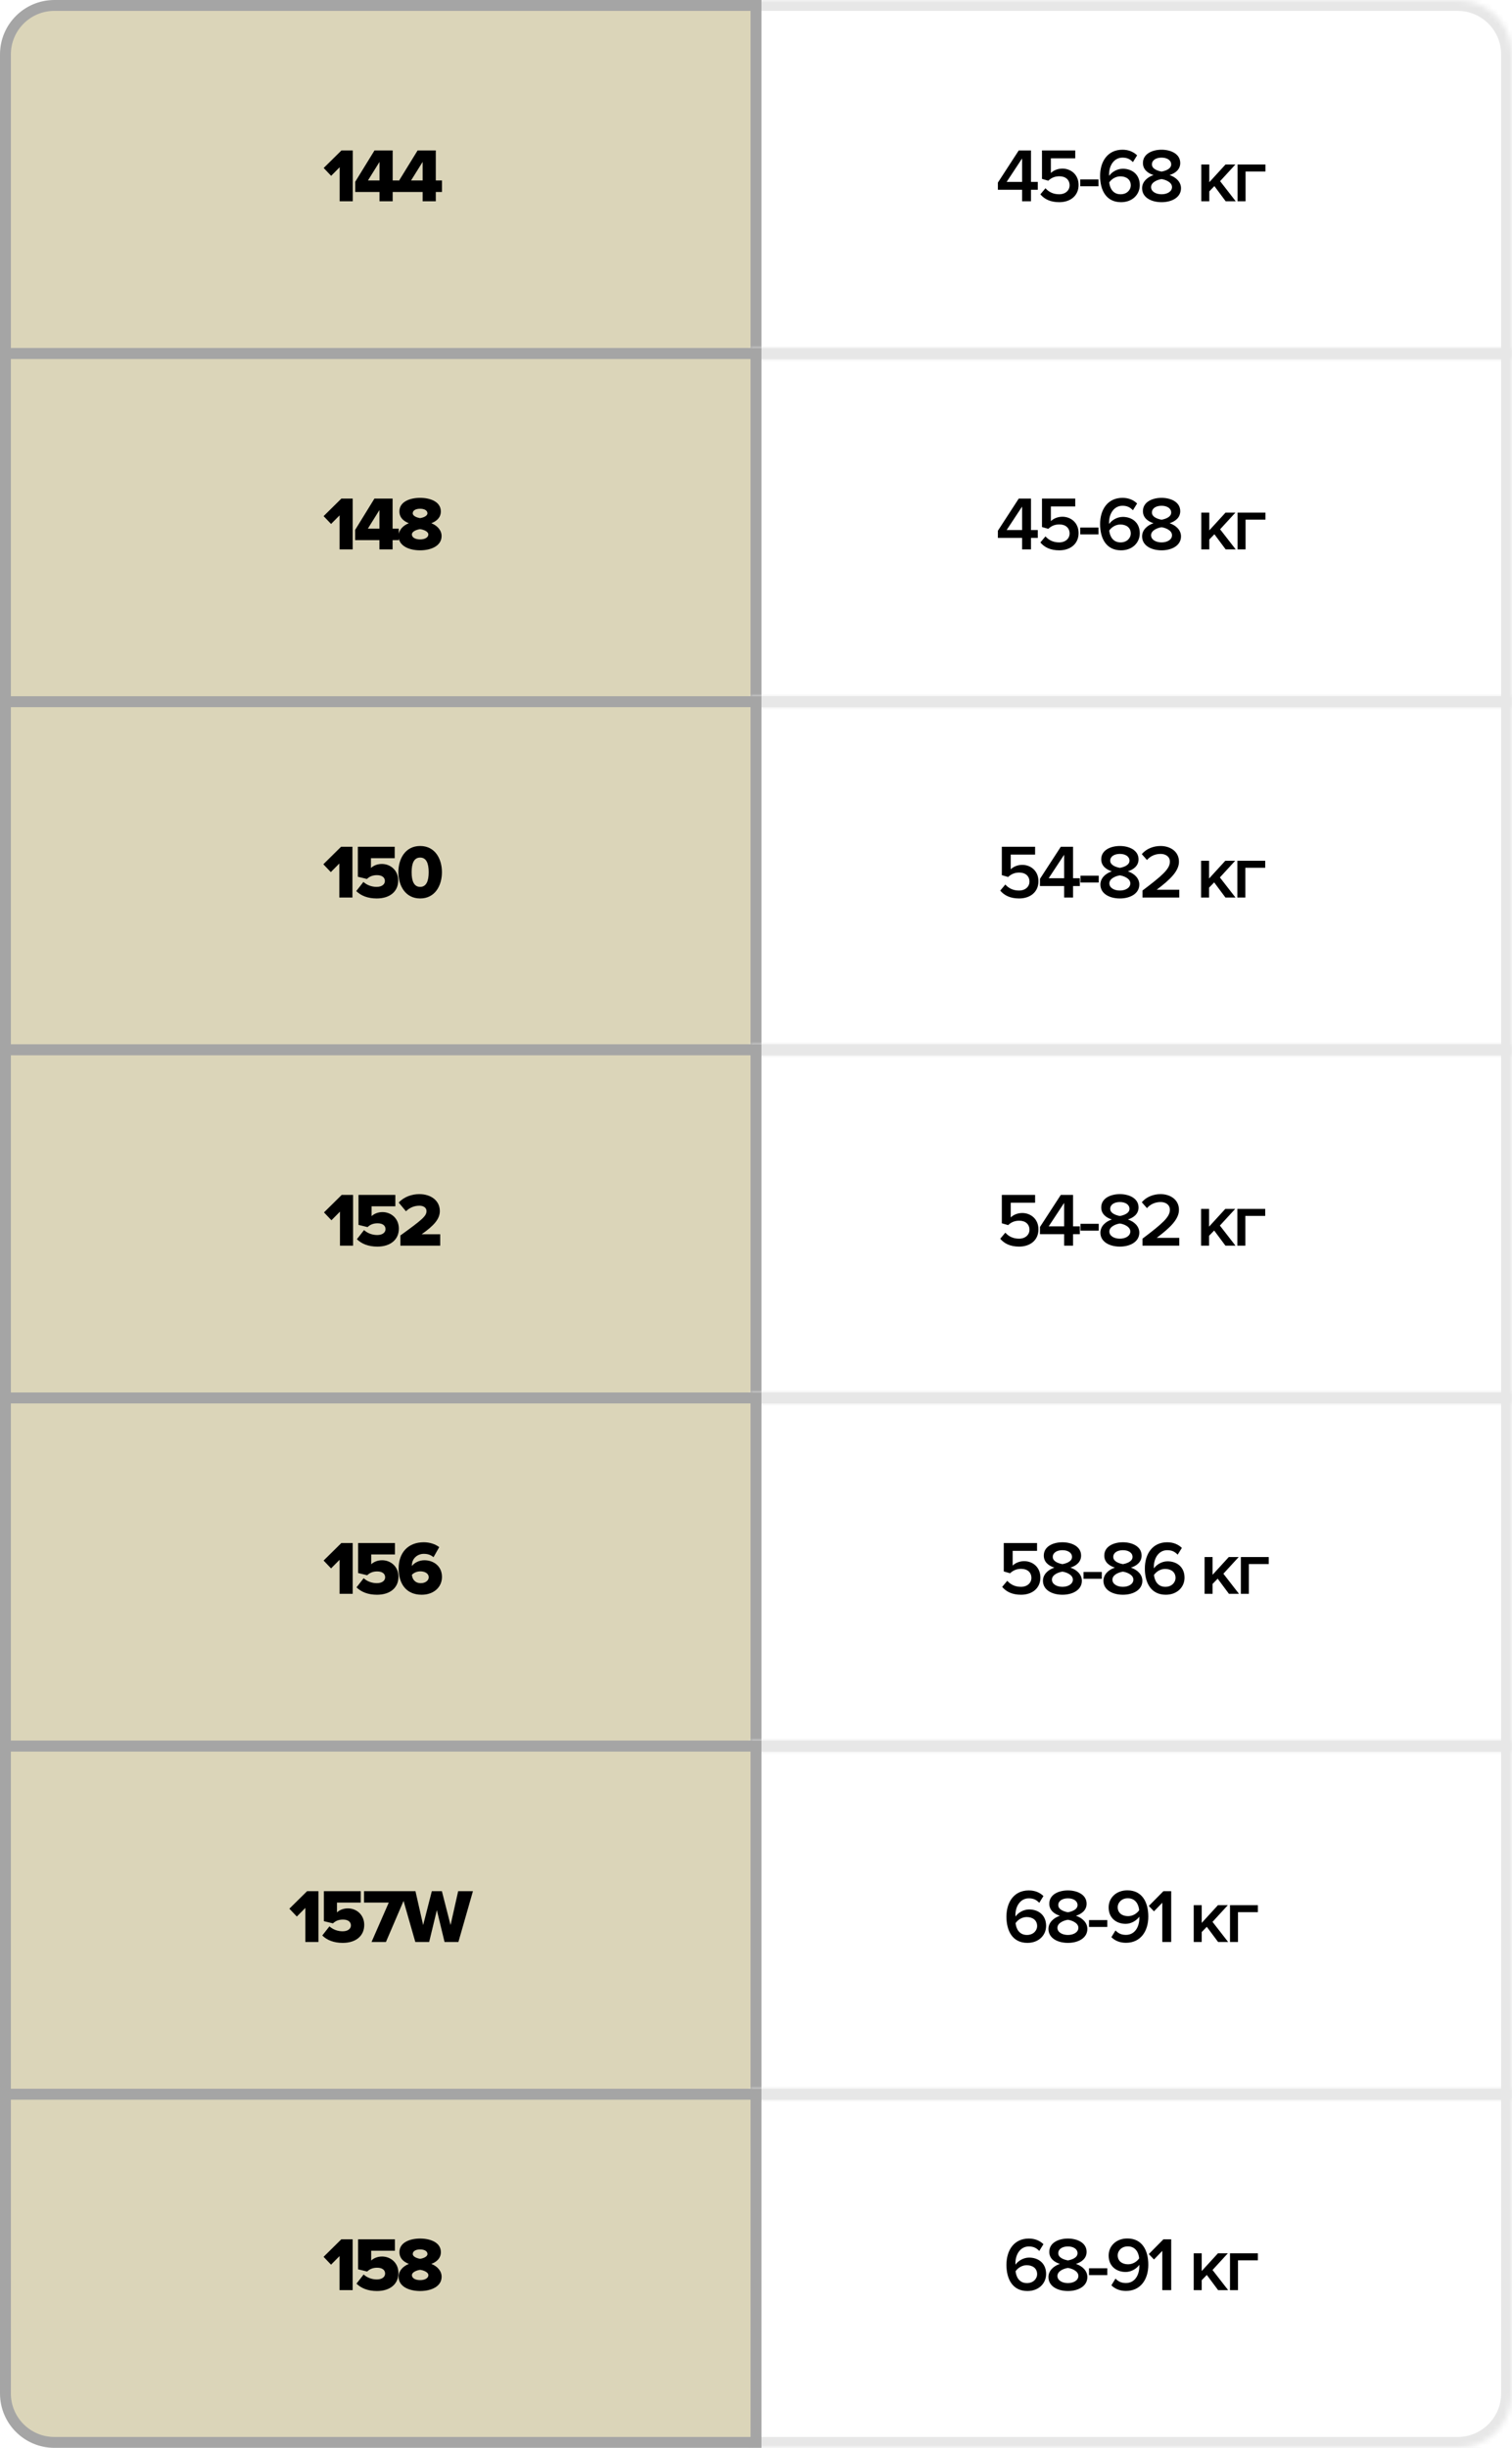
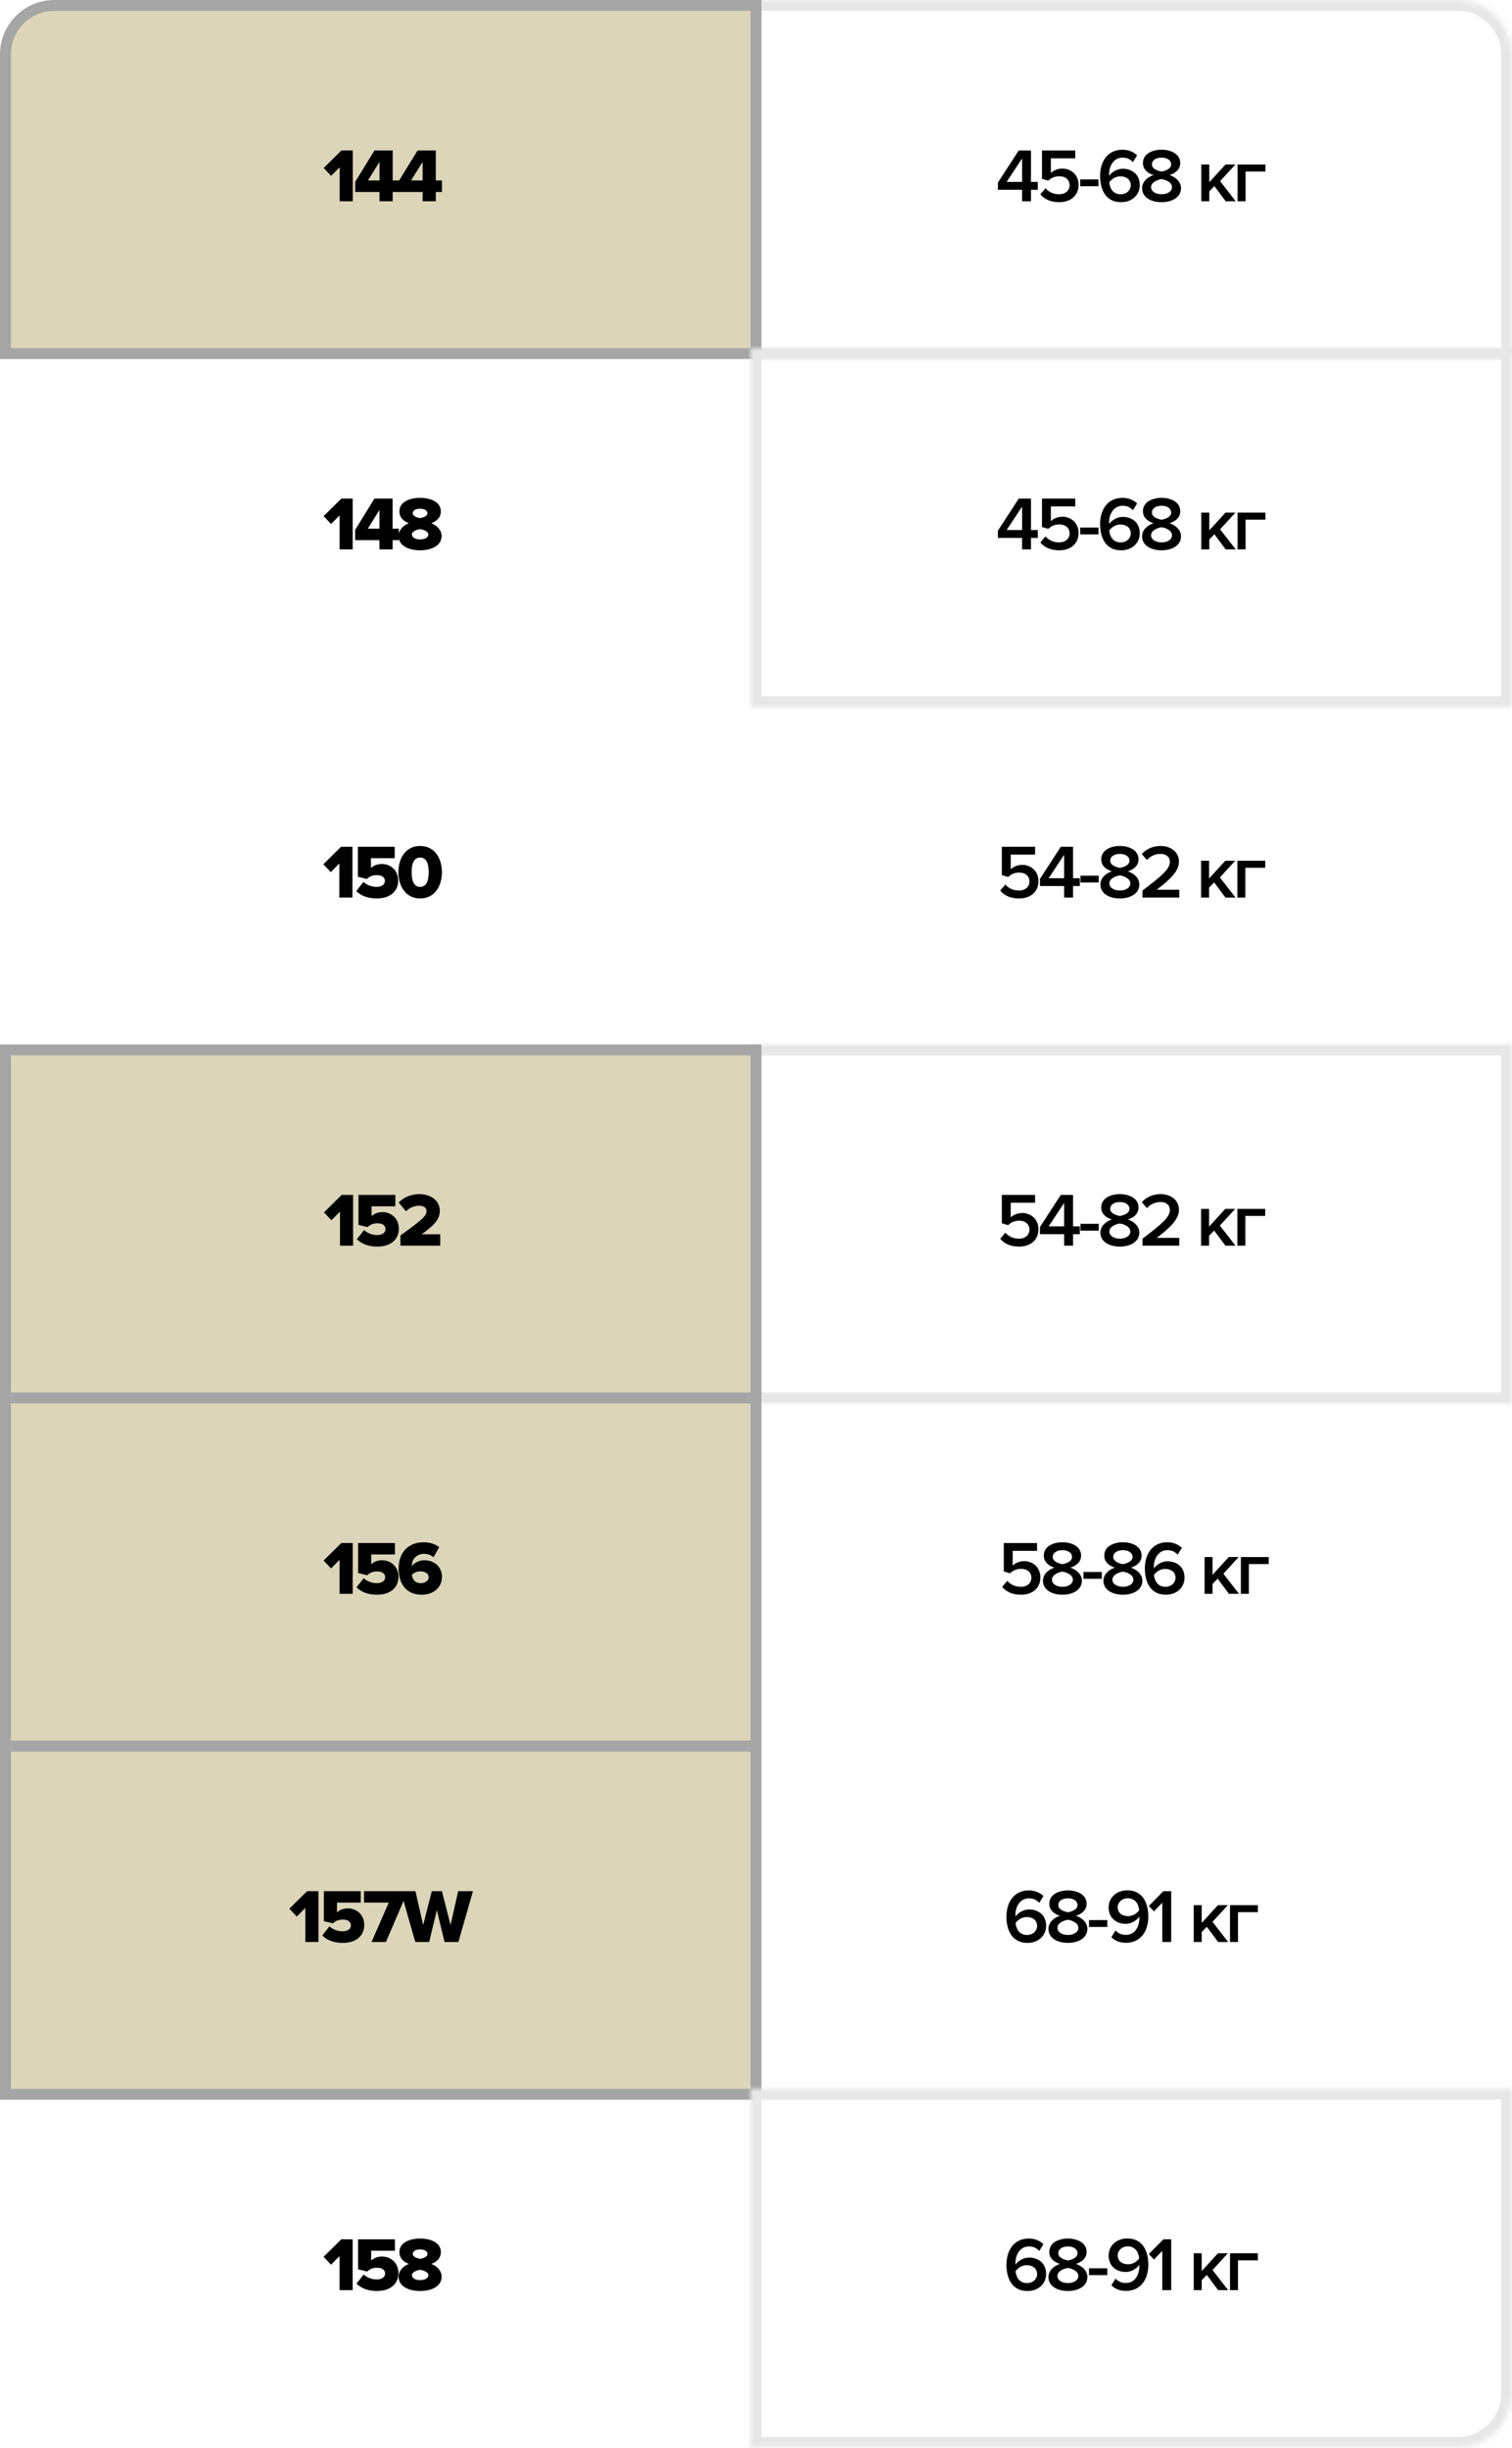
<svg xmlns="http://www.w3.org/2000/svg" width="278" height="450" viewBox="0 0 278 450" fill="none">
  <mask id="path-1-inside-1_1116_4236" fill="white">
    <path d="M138 0H268C273.523 0 278 4.477 278 10V66H138V0Z" />
  </mask>
  <path d="M138 0V-2H136V0H138ZM278 66V68H280V66H278ZM138 66H136V68H138V66ZM138 2H268V-2H138V2ZM276 10V66H280V10H276ZM278 64H138V68H278V64ZM140 66V0H136V66H140ZM268 2C272.418 2 276 5.582 276 10H280C280 3.373 274.627 -2 268 -2V2Z" fill="#E7E7E7" mask="url(#path-1-inside-1_1116_4236)" />
  <path d="M189.561 37H187.923V34.886H183.471V33.57L187.307 27.662H189.561V33.444H190.807V34.886H189.561V37ZM187.923 33.444V29.132L185.081 33.444H187.923ZM194.756 37.168C193.146 37.168 192.04 36.622 191.284 35.726L192.222 34.606C192.852 35.32 193.692 35.712 194.742 35.712C195.918 35.712 196.66 34.984 196.66 34.074C196.66 33.066 195.932 32.408 194.784 32.408C193.986 32.408 193.328 32.66 192.74 33.22L191.578 32.884V27.662L197.696 27.662V29.104L193.216 29.104V31.806C193.664 31.358 194.434 30.994 195.33 30.994C196.898 30.994 198.312 32.1 198.312 34.004C198.312 35.95 196.842 37.168 194.756 37.168ZM201.975 34.242H198.615V32.982H201.975V34.242ZM206.116 37.168C203.372 37.168 202.266 34.942 202.266 32.352C202.266 29.65 203.68 27.522 206.382 27.522C207.544 27.522 208.44 27.942 209.07 28.558L208.3 29.804C207.81 29.286 207.278 28.978 206.382 28.978C204.828 28.978 203.918 30.42 203.918 32.058C203.918 32.156 203.918 32.24 203.932 32.324C204.352 31.694 205.332 31.022 206.438 31.022C208.118 31.022 209.56 32.044 209.56 34.032C209.56 35.768 208.202 37.168 206.116 37.168ZM206.032 35.712C207.264 35.712 207.908 34.844 207.908 34.088C207.908 32.94 207.012 32.422 205.99 32.422C205.192 32.422 204.422 32.856 203.946 33.528C204.044 34.536 204.59 35.712 206.032 35.712ZM213.572 37.168C211.654 37.168 209.988 36.286 209.988 34.606C209.988 33.416 210.954 32.562 212.088 32.184C211.038 31.848 210.142 31.162 210.142 29.972C210.142 28.25 211.906 27.522 213.572 27.522C215.21 27.522 217.002 28.25 217.002 29.972C217.002 31.162 216.092 31.848 215.042 32.184C216.176 32.562 217.142 33.416 217.142 34.606C217.142 36.272 215.476 37.168 213.572 37.168ZM213.572 31.54C214.146 31.442 215.336 31.106 215.336 30.224C215.336 29.44 214.566 28.978 213.572 28.978C212.55 28.978 211.794 29.44 211.794 30.224C211.794 31.106 212.998 31.442 213.572 31.54ZM213.572 35.712C214.608 35.712 215.49 35.208 215.49 34.396C215.49 33.43 214.146 32.996 213.572 32.926C212.984 32.996 211.64 33.43 211.64 34.396C211.64 35.208 212.508 35.712 213.572 35.712ZM227.202 37H225.354L223.282 34.214L222.344 35.18V37H220.874V30.238H222.344V33.5L225.326 30.238H227.146L224.332 33.304L227.202 37ZM232.667 30.238V31.526H229.013V37H227.543V30.238H232.667Z" fill="black" />
  <path d="M10 1H139V65H1V10C1 5.029 5.029 1 10 1Z" fill="#DBD5B9" stroke="#A5A5A5" stroke-width="2" />
  <path d="M64.86 37H62.452V30.742L60.884 32.324L59.512 30.882L62.774 27.662H64.86V37ZM72.2 37H69.778V35.292H65.312V33.416L68.854 27.662L72.2 27.662V33.178H73.334V35.292H72.2V37ZM69.778 33.178V29.762L67.65 33.178H69.778ZM80.127 37H77.705V35.292H73.239V33.416L76.781 27.662H80.127V33.178H81.261V35.292H80.127V37ZM77.705 33.178V29.762L75.577 33.178H77.705Z" fill="black" />
  <mask id="path-6-inside-2_1116_4236" fill="white">
    <path d="M138 64H278V130H138V64Z" />
  </mask>
  <path d="M138 64V62H136V64H138ZM278 64H280V62H278V64ZM278 130V132H280V130H278ZM138 130H136V132H138V130ZM138 66H278V62H138V66ZM276 64V130H280V64H276ZM278 128H138V132H278V128ZM140 130V64H136V130H140Z" fill="#E7E7E7" mask="url(#path-6-inside-2_1116_4236)" />
  <path d="M189.561 101H187.923V98.886H183.471V97.57L187.307 91.662H189.561V97.444H190.807V98.886H189.561V101ZM187.923 97.444V93.132L185.081 97.444H187.923ZM194.756 101.168C193.146 101.168 192.04 100.622 191.284 99.726L192.222 98.606C192.852 99.32 193.692 99.712 194.742 99.712C195.918 99.712 196.66 98.984 196.66 98.074C196.66 97.066 195.932 96.408 194.784 96.408C193.986 96.408 193.328 96.66 192.74 97.22L191.578 96.884V91.662H197.696V93.104H193.216V95.806C193.664 95.358 194.434 94.994 195.33 94.994C196.898 94.994 198.312 96.1 198.312 98.004C198.312 99.95 196.842 101.168 194.756 101.168ZM201.975 98.242H198.615V96.982H201.975V98.242ZM206.116 101.168C203.372 101.168 202.266 98.942 202.266 96.352C202.266 93.65 203.68 91.522 206.382 91.522C207.544 91.522 208.44 91.942 209.07 92.558L208.3 93.804C207.81 93.286 207.278 92.978 206.382 92.978C204.828 92.978 203.918 94.42 203.918 96.058C203.918 96.156 203.918 96.24 203.932 96.324C204.352 95.694 205.332 95.022 206.438 95.022C208.118 95.022 209.56 96.044 209.56 98.032C209.56 99.768 208.202 101.168 206.116 101.168ZM206.032 99.712C207.264 99.712 207.908 98.844 207.908 98.088C207.908 96.94 207.012 96.422 205.99 96.422C205.192 96.422 204.422 96.856 203.946 97.528C204.044 98.536 204.59 99.712 206.032 99.712ZM213.572 101.168C211.654 101.168 209.988 100.286 209.988 98.606C209.988 97.416 210.954 96.562 212.088 96.184C211.038 95.848 210.142 95.162 210.142 93.972C210.142 92.25 211.906 91.522 213.572 91.522C215.21 91.522 217.002 92.25 217.002 93.972C217.002 95.162 216.092 95.848 215.042 96.184C216.176 96.562 217.142 97.416 217.142 98.606C217.142 100.272 215.476 101.168 213.572 101.168ZM213.572 95.54C214.146 95.442 215.336 95.106 215.336 94.224C215.336 93.44 214.566 92.978 213.572 92.978C212.55 92.978 211.794 93.44 211.794 94.224C211.794 95.106 212.998 95.442 213.572 95.54ZM213.572 99.712C214.608 99.712 215.49 99.208 215.49 98.396C215.49 97.43 214.146 96.996 213.572 96.926C212.984 96.996 211.64 97.43 211.64 98.396C211.64 99.208 212.508 99.712 213.572 99.712ZM227.202 101H225.354L223.282 98.214L222.344 99.18V101H220.874V94.238H222.344V97.5L225.326 94.238H227.146L224.332 97.304L227.202 101ZM232.667 94.238V95.526L229.013 95.526V101H227.543V94.238L232.667 94.238Z" fill="black" />
-   <rect x="1" y="65" width="138" height="64" fill="#DBD5B9" stroke="#A5A5A5" stroke-width="2" />
  <path d="M64.847 101H62.438V94.742L60.87 96.324L59.498 94.882L62.761 91.662H64.847V101ZM72.186 101H69.764V99.292H65.298V97.416L68.84 91.662H72.186V97.178H73.32V99.292H72.186V101ZM69.764 97.178V93.762L67.636 97.178H69.764ZM77.243 101.168C75.227 101.168 73.281 100.37 73.281 98.536C73.281 97.472 74.093 96.604 75.171 96.184C74.177 95.806 73.435 95.134 73.435 94.014C73.435 92.208 75.409 91.522 77.243 91.522C79.063 91.522 81.051 92.208 81.051 94.014C81.051 95.134 80.295 95.806 79.301 96.184C80.379 96.604 81.191 97.472 81.191 98.536C81.191 100.356 79.259 101.168 77.243 101.168ZM77.243 95.246C77.817 95.162 78.587 94.868 78.587 94.364C78.587 93.846 78.041 93.524 77.243 93.524C76.417 93.524 75.885 93.846 75.885 94.364C75.885 94.868 76.669 95.162 77.243 95.246ZM77.243 99.166C78.111 99.166 78.755 98.802 78.755 98.256C78.755 97.682 77.831 97.346 77.243 97.276C76.641 97.346 75.731 97.682 75.731 98.256C75.731 98.802 76.347 99.166 77.243 99.166Z" fill="black" />
  <mask id="path-11-inside-3_1116_4236" fill="white">
    <path d="M138 128H278V194H138V128Z" />
  </mask>
-   <path d="M138 128V126H136V128H138ZM278 128H280V126H278V128ZM278 194V196H280V194H278ZM138 194H136V196H138V194ZM138 130H278V126H138V130ZM276 128V194H280V128H276ZM278 192H138V196H278V192ZM140 194V128H136V194H140Z" fill="#E7E7E7" mask="url(#path-11-inside-3_1116_4236)" />
  <path d="M187.376 165.168C185.766 165.168 184.66 164.622 183.904 163.726L184.842 162.606C185.472 163.32 186.312 163.712 187.362 163.712C188.538 163.712 189.28 162.984 189.28 162.074C189.28 161.066 188.552 160.408 187.404 160.408C186.606 160.408 185.948 160.66 185.36 161.22L184.198 160.884V155.662H190.316V157.104H185.836V159.806C186.284 159.358 187.054 158.994 187.95 158.994C189.518 158.994 190.932 160.1 190.932 162.004C190.932 163.95 189.462 165.168 187.376 165.168ZM197.296 165H195.658V162.886H191.206V161.57L195.042 155.662H197.296V161.444H198.542V162.886H197.296V165ZM195.658 161.444V157.132L192.816 161.444H195.658ZM202.016 162.242H198.656V160.982H202.016V162.242ZM205.905 165.168C203.987 165.168 202.321 164.286 202.321 162.606C202.321 161.416 203.287 160.562 204.421 160.184C203.371 159.848 202.475 159.162 202.475 157.972C202.475 156.25 204.239 155.522 205.905 155.522C207.543 155.522 209.335 156.25 209.335 157.972C209.335 159.162 208.425 159.848 207.375 160.184C208.509 160.562 209.475 161.416 209.475 162.606C209.475 164.272 207.809 165.168 205.905 165.168ZM205.905 159.54C206.479 159.442 207.669 159.106 207.669 158.224C207.669 157.44 206.899 156.978 205.905 156.978C204.883 156.978 204.127 157.44 204.127 158.224C204.127 159.106 205.331 159.442 205.905 159.54ZM205.905 163.712C206.941 163.712 207.823 163.208 207.823 162.396C207.823 161.43 206.479 160.996 205.905 160.926C205.317 160.996 203.973 161.43 203.973 162.396C203.973 163.208 204.841 163.712 205.905 163.712ZM216.821 165H210.059V163.712C213.685 160.968 215.099 159.75 215.099 158.406C215.099 157.426 214.259 156.978 213.405 156.978C212.313 156.978 211.473 157.426 210.885 158.098L209.933 157.02C210.759 156.026 212.075 155.522 213.377 155.522C215.183 155.522 216.765 156.544 216.765 158.406C216.765 160.128 215.183 161.668 212.677 163.558H216.821V165ZM227.161 165H225.313L223.241 162.214L222.303 163.18V165H220.833V158.238H222.303V161.5L225.285 158.238H227.105L224.291 161.304L227.161 165ZM232.626 158.238V159.526H228.972V165H227.502V158.238H232.626Z" fill="black" />
-   <rect x="1" y="129" width="138" height="64" fill="#DBD5B9" stroke="#A5A5A5" stroke-width="2" />
  <path d="M64.799 165H62.391V158.742L60.823 160.324L59.451 158.882L62.713 155.662H64.799V165ZM69.268 165.168C67.616 165.168 66.37 164.664 65.502 163.81L66.818 162.13C67.462 162.718 68.344 163.04 69.24 163.04C70.262 163.04 70.766 162.536 70.766 161.962C70.766 161.332 70.276 160.884 69.31 160.884C68.568 160.884 67.98 161.094 67.462 161.584L65.796 161.178V155.662H72.572V157.762H68.204V159.568C68.652 159.134 69.38 158.826 70.206 158.826C71.788 158.826 73.216 159.988 73.216 161.864C73.216 163.88 71.69 165.168 69.268 165.168ZM77.251 165.168C74.521 165.168 73.247 162.802 73.247 160.338C73.247 157.874 74.521 155.522 77.251 155.522C79.981 155.522 81.255 157.874 81.255 160.338C81.255 162.802 79.981 165.168 77.251 165.168ZM77.251 163.04C78.371 163.04 78.819 161.99 78.819 160.338C78.819 158.686 78.371 157.65 77.251 157.65C76.131 157.65 75.683 158.686 75.683 160.338C75.683 161.99 76.131 163.04 77.251 163.04Z" fill="black" />
  <mask id="path-16-inside-4_1116_4236" fill="white">
    <path d="M138 192H278V258H138V192Z" />
  </mask>
  <path d="M138 192V190H136V192H138ZM278 192H280V190H278V192ZM278 258V260H280V258H278ZM138 258H136V260H138V258ZM138 194H278V190H138V194ZM276 192V258H280V192H276ZM278 256H138V260H278V256ZM140 258V192H136V258H140Z" fill="#E7E7E7" mask="url(#path-16-inside-4_1116_4236)" />
  <path d="M187.376 229.168C185.766 229.168 184.66 228.622 183.904 227.726L184.842 226.606C185.472 227.32 186.312 227.712 187.362 227.712C188.538 227.712 189.28 226.984 189.28 226.074C189.28 225.066 188.552 224.408 187.404 224.408C186.606 224.408 185.948 224.66 185.36 225.22L184.198 224.884V219.662H190.316V221.104H185.836V223.806C186.284 223.358 187.054 222.994 187.95 222.994C189.518 222.994 190.932 224.1 190.932 226.004C190.932 227.95 189.462 229.168 187.376 229.168ZM197.296 229H195.658V226.886H191.206V225.57L195.042 219.662H197.296V225.444H198.542V226.886H197.296V229ZM195.658 225.444V221.132L192.816 225.444H195.658ZM202.016 226.242H198.656V224.982H202.016V226.242ZM205.905 229.168C203.987 229.168 202.321 228.286 202.321 226.606C202.321 225.416 203.287 224.562 204.421 224.184C203.371 223.848 202.475 223.162 202.475 221.972C202.475 220.25 204.239 219.522 205.905 219.522C207.543 219.522 209.335 220.25 209.335 221.972C209.335 223.162 208.425 223.848 207.375 224.184C208.509 224.562 209.475 225.416 209.475 226.606C209.475 228.272 207.809 229.168 205.905 229.168ZM205.905 223.54C206.479 223.442 207.669 223.106 207.669 222.224C207.669 221.44 206.899 220.978 205.905 220.978C204.883 220.978 204.127 221.44 204.127 222.224C204.127 223.106 205.331 223.442 205.905 223.54ZM205.905 227.712C206.941 227.712 207.823 227.208 207.823 226.396C207.823 225.43 206.479 224.996 205.905 224.926C205.317 224.996 203.973 225.43 203.973 226.396C203.973 227.208 204.841 227.712 205.905 227.712ZM216.821 229H210.059V227.712C213.685 224.968 215.099 223.75 215.099 222.406C215.099 221.426 214.259 220.978 213.405 220.978C212.313 220.978 211.473 221.426 210.885 222.098L209.933 221.02C210.759 220.026 212.075 219.522 213.377 219.522C215.183 219.522 216.765 220.544 216.765 222.406C216.765 224.128 215.183 225.668 212.677 227.558H216.821V229ZM227.161 229H225.313L223.241 226.214L222.303 227.18V229H220.833V222.238H222.303V225.5L225.285 222.238H227.105L224.291 225.304L227.161 229ZM232.626 222.238V223.526H228.972V229H227.502V222.238H232.626Z" fill="black" />
  <rect x="1" y="193" width="138" height="64" fill="#DBD5B9" stroke="#A5A5A5" stroke-width="2" />
  <path d="M64.915 229H62.507V222.742L60.939 224.324L59.567 222.882L62.829 219.662H64.915V229ZM69.385 229.168C67.733 229.168 66.487 228.664 65.619 227.81L66.935 226.13C67.579 226.718 68.461 227.04 69.357 227.04C70.379 227.04 70.883 226.536 70.883 225.962C70.883 225.332 70.393 224.884 69.427 224.884C68.685 224.884 68.097 225.094 67.579 225.584L65.913 225.178V219.662H72.689V221.762H68.321V223.568C68.769 223.134 69.497 222.826 70.323 222.826C71.905 222.826 73.333 223.988 73.333 225.864C73.333 227.88 71.807 229.168 69.385 229.168ZM80.937 229H73.615V227.124C77.661 224.198 78.417 223.554 78.417 222.63C78.417 221.986 77.815 221.65 77.129 221.65C76.093 221.65 75.309 222.042 74.637 222.672L73.307 221.076C74.301 219.984 75.785 219.522 77.087 219.522C79.285 219.522 80.867 220.754 80.867 222.63C80.867 224.058 79.845 225.276 77.521 226.9H80.937V229Z" fill="black" />
  <mask id="path-21-inside-5_1116_4236" fill="white">
-     <path d="M138 256H278V322H138V256Z" />
+     <path d="M138 256H278H138V256Z" />
  </mask>
  <path d="M138 256V254H136V256H138ZM278 256H280V254H278V256ZM278 322V324H280V322H278ZM138 322H136V324H138V322ZM138 258H278V254H138V258ZM276 256V322H280V256H276ZM278 320H138V324H278V320ZM140 322V256H136V322H140Z" fill="#E7E7E7" mask="url(#path-21-inside-5_1116_4236)" />
  <path d="M187.732 293.168C186.122 293.168 185.016 292.622 184.26 291.726L185.198 290.606C185.828 291.32 186.668 291.712 187.718 291.712C188.894 291.712 189.636 290.984 189.636 290.074C189.636 289.066 188.908 288.408 187.76 288.408C186.962 288.408 186.304 288.66 185.716 289.22L184.554 288.884V283.662H190.672V285.104H186.192V287.806C186.64 287.358 187.41 286.994 188.306 286.994C189.874 286.994 191.288 288.1 191.288 290.004C191.288 291.95 189.818 293.168 187.732 293.168ZM195.343 293.168C193.425 293.168 191.759 292.286 191.759 290.606C191.759 289.416 192.725 288.562 193.859 288.184C192.809 287.848 191.913 287.162 191.913 285.972C191.913 284.25 193.677 283.522 195.343 283.522C196.981 283.522 198.773 284.25 198.773 285.972C198.773 287.162 197.863 287.848 196.813 288.184C197.947 288.562 198.913 289.416 198.913 290.606C198.913 292.272 197.247 293.168 195.343 293.168ZM195.343 287.54C195.917 287.442 197.107 287.106 197.107 286.224C197.107 285.44 196.337 284.978 195.343 284.978C194.321 284.978 193.565 285.44 193.565 286.224C193.565 287.106 194.769 287.442 195.343 287.54ZM195.343 291.712C196.379 291.712 197.261 291.208 197.261 290.396C197.261 289.43 195.917 288.996 195.343 288.926C194.755 288.996 193.411 289.43 193.411 290.396C193.411 291.208 194.279 291.712 195.343 291.712ZM202.577 290.242H199.217V288.982H202.577V290.242ZM206.466 293.168C204.548 293.168 202.882 292.286 202.882 290.606C202.882 289.416 203.848 288.562 204.982 288.184C203.932 287.848 203.036 287.162 203.036 285.972C203.036 284.25 204.8 283.522 206.466 283.522C208.104 283.522 209.896 284.25 209.896 285.972C209.896 287.162 208.986 287.848 207.936 288.184C209.07 288.562 210.036 289.416 210.036 290.606C210.036 292.272 208.37 293.168 206.466 293.168ZM206.466 287.54C207.04 287.442 208.23 287.106 208.23 286.224C208.23 285.44 207.46 284.978 206.466 284.978C205.444 284.978 204.688 285.44 204.688 286.224C204.688 287.106 205.892 287.442 206.466 287.54ZM206.466 291.712C207.502 291.712 208.384 291.208 208.384 290.396C208.384 289.43 207.04 288.996 206.466 288.926C205.878 288.996 204.534 289.43 204.534 290.396C204.534 291.208 205.402 291.712 206.466 291.712ZM214.345 293.168C211.601 293.168 210.495 290.942 210.495 288.352C210.495 285.65 211.909 283.522 214.611 283.522C215.773 283.522 216.669 283.942 217.299 284.558L216.529 285.804C216.039 285.286 215.507 284.978 214.611 284.978C213.057 284.978 212.147 286.42 212.147 288.058C212.147 288.156 212.147 288.24 212.161 288.324C212.581 287.694 213.561 287.022 214.667 287.022C216.347 287.022 217.789 288.044 217.789 290.032C217.789 291.768 216.431 293.168 214.345 293.168ZM214.261 291.712C215.493 291.712 216.137 290.844 216.137 290.088C216.137 288.94 215.241 288.422 214.219 288.422C213.421 288.422 212.651 288.856 212.175 289.528C212.273 290.536 212.819 291.712 214.261 291.712ZM227.804 293H225.956L223.884 290.214L222.946 291.18V293H221.476V286.238H222.946V289.5L225.928 286.238H227.748L224.934 289.304L227.804 293ZM233.27 286.238V287.526H229.616V293H228.146V286.238H233.27Z" fill="black" />
  <rect x="1" y="257" width="138" height="64" fill="#DBD5B9" stroke="#A5A5A5" stroke-width="2" />
  <path d="M64.847 293H62.438V286.742L60.87 288.324L59.498 286.882L62.761 283.662H64.847V293ZM69.316 293.168C67.664 293.168 66.418 292.664 65.55 291.81L66.866 290.13C67.51 290.718 68.392 291.04 69.288 291.04C70.31 291.04 70.814 290.536 70.814 289.962C70.814 289.332 70.324 288.884 69.358 288.884C68.616 288.884 68.028 289.094 67.51 289.584L65.844 289.178V283.662H72.62V285.762H68.252V287.568C68.7 287.134 69.428 286.826 70.254 286.826C71.836 286.826 73.264 287.988 73.264 289.864C73.264 291.88 71.738 293.168 69.316 293.168ZM77.537 293.168C74.583 293.168 73.295 291.026 73.295 288.352C73.295 285.37 75.087 283.522 77.915 283.522C79.021 283.522 80.057 283.872 80.757 284.418L79.707 286.266C79.189 285.846 78.685 285.65 77.915 285.65C76.781 285.65 75.731 286.476 75.731 287.778C75.731 287.834 75.731 287.862 75.731 287.89C76.193 287.274 77.075 286.826 78.027 286.826C79.707 286.826 81.261 287.904 81.261 289.892C81.261 291.81 79.707 293.168 77.537 293.168ZM77.383 291.04C78.279 291.04 78.825 290.494 78.825 289.976C78.825 289.192 78.027 288.87 77.299 288.87C76.711 288.87 76.137 289.08 75.731 289.5C75.801 290.256 76.249 291.04 77.383 291.04Z" fill="black" />
  <mask id="path-26-inside-6_1116_4236" fill="white">
    <path d="M138 320H278V386H138V320Z" />
  </mask>
-   <path d="M138 320V318H136V320H138ZM278 320H280V318H278V320ZM278 386V388H280V386H278ZM138 386H136V388H138V386ZM138 322H278V318H138V322ZM276 320V386H280V320H276ZM278 384H138V388H278V384ZM140 386V320H136V386H140Z" fill="#E7E7E7" mask="url(#path-26-inside-6_1116_4236)" />
  <path d="M188.897 357.168C186.153 357.168 185.047 354.942 185.047 352.352C185.047 349.65 186.461 347.522 189.163 347.522C190.325 347.522 191.221 347.942 191.851 348.558L191.081 349.804C190.591 349.286 190.059 348.978 189.163 348.978C187.609 348.978 186.699 350.42 186.699 352.058C186.699 352.156 186.699 352.24 186.713 352.324C187.133 351.694 188.113 351.022 189.219 351.022C190.899 351.022 192.341 352.044 192.341 354.032C192.341 355.768 190.983 357.168 188.897 357.168ZM188.813 355.712C190.045 355.712 190.689 354.844 190.689 354.088C190.689 352.94 189.793 352.422 188.771 352.422C187.973 352.422 187.203 352.856 186.727 353.528C186.825 354.536 187.371 355.712 188.813 355.712ZM196.354 357.168C194.436 357.168 192.77 356.286 192.77 354.606C192.77 353.416 193.736 352.562 194.87 352.184C193.82 351.848 192.924 351.162 192.924 349.972C192.924 348.25 194.688 347.522 196.354 347.522C197.992 347.522 199.784 348.25 199.784 349.972C199.784 351.162 198.874 351.848 197.824 352.184C198.958 352.562 199.924 353.416 199.924 354.606C199.924 356.272 198.258 357.168 196.354 357.168ZM196.354 351.54C196.928 351.442 198.118 351.106 198.118 350.224C198.118 349.44 197.348 348.978 196.354 348.978C195.332 348.978 194.576 349.44 194.576 350.224C194.576 351.106 195.78 351.442 196.354 351.54ZM196.354 355.712C197.39 355.712 198.272 355.208 198.272 354.396C198.272 353.43 196.928 352.996 196.354 352.926C195.766 352.996 194.422 353.43 194.422 354.396C194.422 355.208 195.29 355.712 196.354 355.712ZM203.588 354.242H200.228V352.982H203.588V354.242ZM207.015 357.154C205.867 357.154 204.971 356.748 204.341 356.118L205.097 354.886C205.587 355.39 206.133 355.698 207.015 355.698C208.709 355.698 209.479 354.158 209.479 352.632C209.479 352.534 209.479 352.45 209.479 352.352C209.045 352.982 208.065 353.668 206.973 353.668C205.293 353.668 203.837 352.632 203.837 350.644C203.837 348.922 205.195 347.508 207.281 347.508C210.025 347.508 211.131 349.734 211.131 352.338C211.131 355.026 209.717 357.154 207.015 357.154ZM207.407 352.254C208.205 352.254 208.989 351.834 209.451 351.162C209.367 350.154 208.807 348.964 207.365 348.964C206.147 348.964 205.503 349.846 205.503 350.588C205.503 351.736 206.399 352.254 207.407 352.254ZM215.339 357H213.701V349.79L212.175 351.372L211.223 350.378L213.911 347.662H215.339V357ZM225.807 357H223.959L221.887 354.214L220.949 355.18V357H219.479V350.238H220.949V353.5L223.931 350.238H225.751L222.937 353.304L225.807 357ZM231.272 350.238V351.526H227.618V357H226.148V350.238H231.272Z" fill="black" />
  <rect x="1" y="321" width="138" height="64" fill="#DBD5B9" stroke="#A5A5A5" stroke-width="2" />
  <path d="M58.551 357H56.143V350.742L54.575 352.324L53.203 350.882L56.465 347.662H58.551V357ZM63.021 357.168C61.369 357.168 60.123 356.664 59.255 355.81L60.571 354.13C61.215 354.718 62.097 355.04 62.993 355.04C64.015 355.04 64.519 354.536 64.519 353.962C64.519 353.332 64.029 352.884 63.063 352.884C62.321 352.884 61.733 353.094 61.215 353.584L59.549 353.178V347.662H66.325V349.762H61.957V351.568C62.405 351.134 63.133 350.826 63.959 350.826C65.541 350.826 66.969 351.988 66.969 353.864C66.969 355.88 65.443 357.168 63.021 357.168ZM70.961 357H68.315L71.479 349.762H66.929V347.662H74.251V349.328L70.961 357ZM84.283 357H81.735L80.321 351.148L78.907 357H76.359L73.685 347.662H76.387L77.801 353.892L79.397 347.662H81.245L82.841 353.892L84.241 347.662H86.957L84.283 357Z" fill="black" />
  <mask id="path-31-inside-7_1116_4236" fill="white">
    <path d="M138 384H278V440C278 445.523 273.523 450 268 450H138V384Z" />
  </mask>
  <path d="M138 384V382H136V384H138ZM278 384H280V382H278V384ZM138 450H136V452H138V450ZM138 386H278V382H138V386ZM276 384V440H280V384H276ZM268 448H138V452H268V448ZM140 450V384H136V450H140ZM276 440C276 444.418 272.418 448 268 448V452C274.627 452 280 446.627 280 440H276Z" fill="#E7E7E7" mask="url(#path-31-inside-7_1116_4236)" />
  <path d="M188.897 421.168C186.153 421.168 185.047 418.942 185.047 416.352C185.047 413.65 186.461 411.522 189.163 411.522C190.325 411.522 191.221 411.942 191.851 412.558L191.081 413.804C190.591 413.286 190.059 412.978 189.163 412.978C187.609 412.978 186.699 414.42 186.699 416.058C186.699 416.156 186.699 416.24 186.713 416.324C187.133 415.694 188.113 415.022 189.219 415.022C190.899 415.022 192.341 416.044 192.341 418.032C192.341 419.768 190.983 421.168 188.897 421.168ZM188.813 419.712C190.045 419.712 190.689 418.844 190.689 418.088C190.689 416.94 189.793 416.422 188.771 416.422C187.973 416.422 187.203 416.856 186.727 417.528C186.825 418.536 187.371 419.712 188.813 419.712ZM196.354 421.168C194.436 421.168 192.77 420.286 192.77 418.606C192.77 417.416 193.736 416.562 194.87 416.184C193.82 415.848 192.924 415.162 192.924 413.972C192.924 412.25 194.688 411.522 196.354 411.522C197.992 411.522 199.784 412.25 199.784 413.972C199.784 415.162 198.874 415.848 197.824 416.184C198.958 416.562 199.924 417.416 199.924 418.606C199.924 420.272 198.258 421.168 196.354 421.168ZM196.354 415.54C196.928 415.442 198.118 415.106 198.118 414.224C198.118 413.44 197.348 412.978 196.354 412.978C195.332 412.978 194.576 413.44 194.576 414.224C194.576 415.106 195.78 415.442 196.354 415.54ZM196.354 419.712C197.39 419.712 198.272 419.208 198.272 418.396C198.272 417.43 196.928 416.996 196.354 416.926C195.766 416.996 194.422 417.43 194.422 418.396C194.422 419.208 195.29 419.712 196.354 419.712ZM203.588 418.242H200.228V416.982H203.588V418.242ZM207.015 421.154C205.867 421.154 204.971 420.748 204.341 420.118L205.097 418.886C205.587 419.39 206.133 419.698 207.015 419.698C208.709 419.698 209.479 418.158 209.479 416.632C209.479 416.534 209.479 416.45 209.479 416.352C209.045 416.982 208.065 417.668 206.973 417.668C205.293 417.668 203.837 416.632 203.837 414.644C203.837 412.922 205.195 411.508 207.281 411.508C210.025 411.508 211.131 413.734 211.131 416.338C211.131 419.026 209.717 421.154 207.015 421.154ZM207.407 416.254C208.205 416.254 208.989 415.834 209.451 415.162C209.367 414.154 208.807 412.964 207.365 412.964C206.147 412.964 205.503 413.846 205.503 414.588C205.503 415.736 206.399 416.254 207.407 416.254ZM215.339 421H213.701V413.79L212.175 415.372L211.223 414.378L213.911 411.662H215.339V421ZM225.807 421H223.959L221.887 418.214L220.949 419.18V421H219.479V414.238H220.949V417.5L223.931 414.238H225.751L222.937 417.304L225.807 421ZM231.272 414.238V415.526H227.618V421H226.148V414.238H231.272Z" fill="black" />
-   <path d="M1 385H139V449H10C5.029 449 1 444.971 1 440V385Z" fill="#DBD5B9" stroke="#A5A5A5" stroke-width="2" />
  <path d="M64.84 421H62.432V414.742L60.864 416.324L59.492 414.882L62.754 411.662H64.84V421ZM69.309 421.168C67.657 421.168 66.411 420.664 65.543 419.81L66.859 418.13C67.503 418.718 68.385 419.04 69.281 419.04C70.303 419.04 70.807 418.536 70.807 417.962C70.807 417.332 70.317 416.884 69.351 416.884C68.609 416.884 68.021 417.094 67.503 417.584L65.837 417.178V411.662H72.613V413.762H68.245V415.568C68.693 415.134 69.421 414.826 70.247 414.826C71.829 414.826 73.257 415.988 73.257 417.864C73.257 419.88 71.731 421.168 69.309 421.168ZM77.25 421.168C75.234 421.168 73.288 420.37 73.288 418.536C73.288 417.472 74.1 416.604 75.178 416.184C74.184 415.806 73.442 415.134 73.442 414.014C73.442 412.208 75.416 411.522 77.25 411.522C79.07 411.522 81.058 412.208 81.058 414.014C81.058 415.134 80.302 415.806 79.308 416.184C80.386 416.604 81.198 417.472 81.198 418.536C81.198 420.356 79.266 421.168 77.25 421.168ZM77.25 415.246C77.824 415.162 78.594 414.868 78.594 414.364C78.594 413.846 78.048 413.524 77.25 413.524C76.424 413.524 75.892 413.846 75.892 414.364C75.892 414.868 76.676 415.162 77.25 415.246ZM77.25 419.166C78.118 419.166 78.762 418.802 78.762 418.256C78.762 417.682 77.838 417.346 77.25 417.276C76.648 417.346 75.738 417.682 75.738 418.256C75.738 418.802 76.354 419.166 77.25 419.166Z" fill="black" />
</svg>